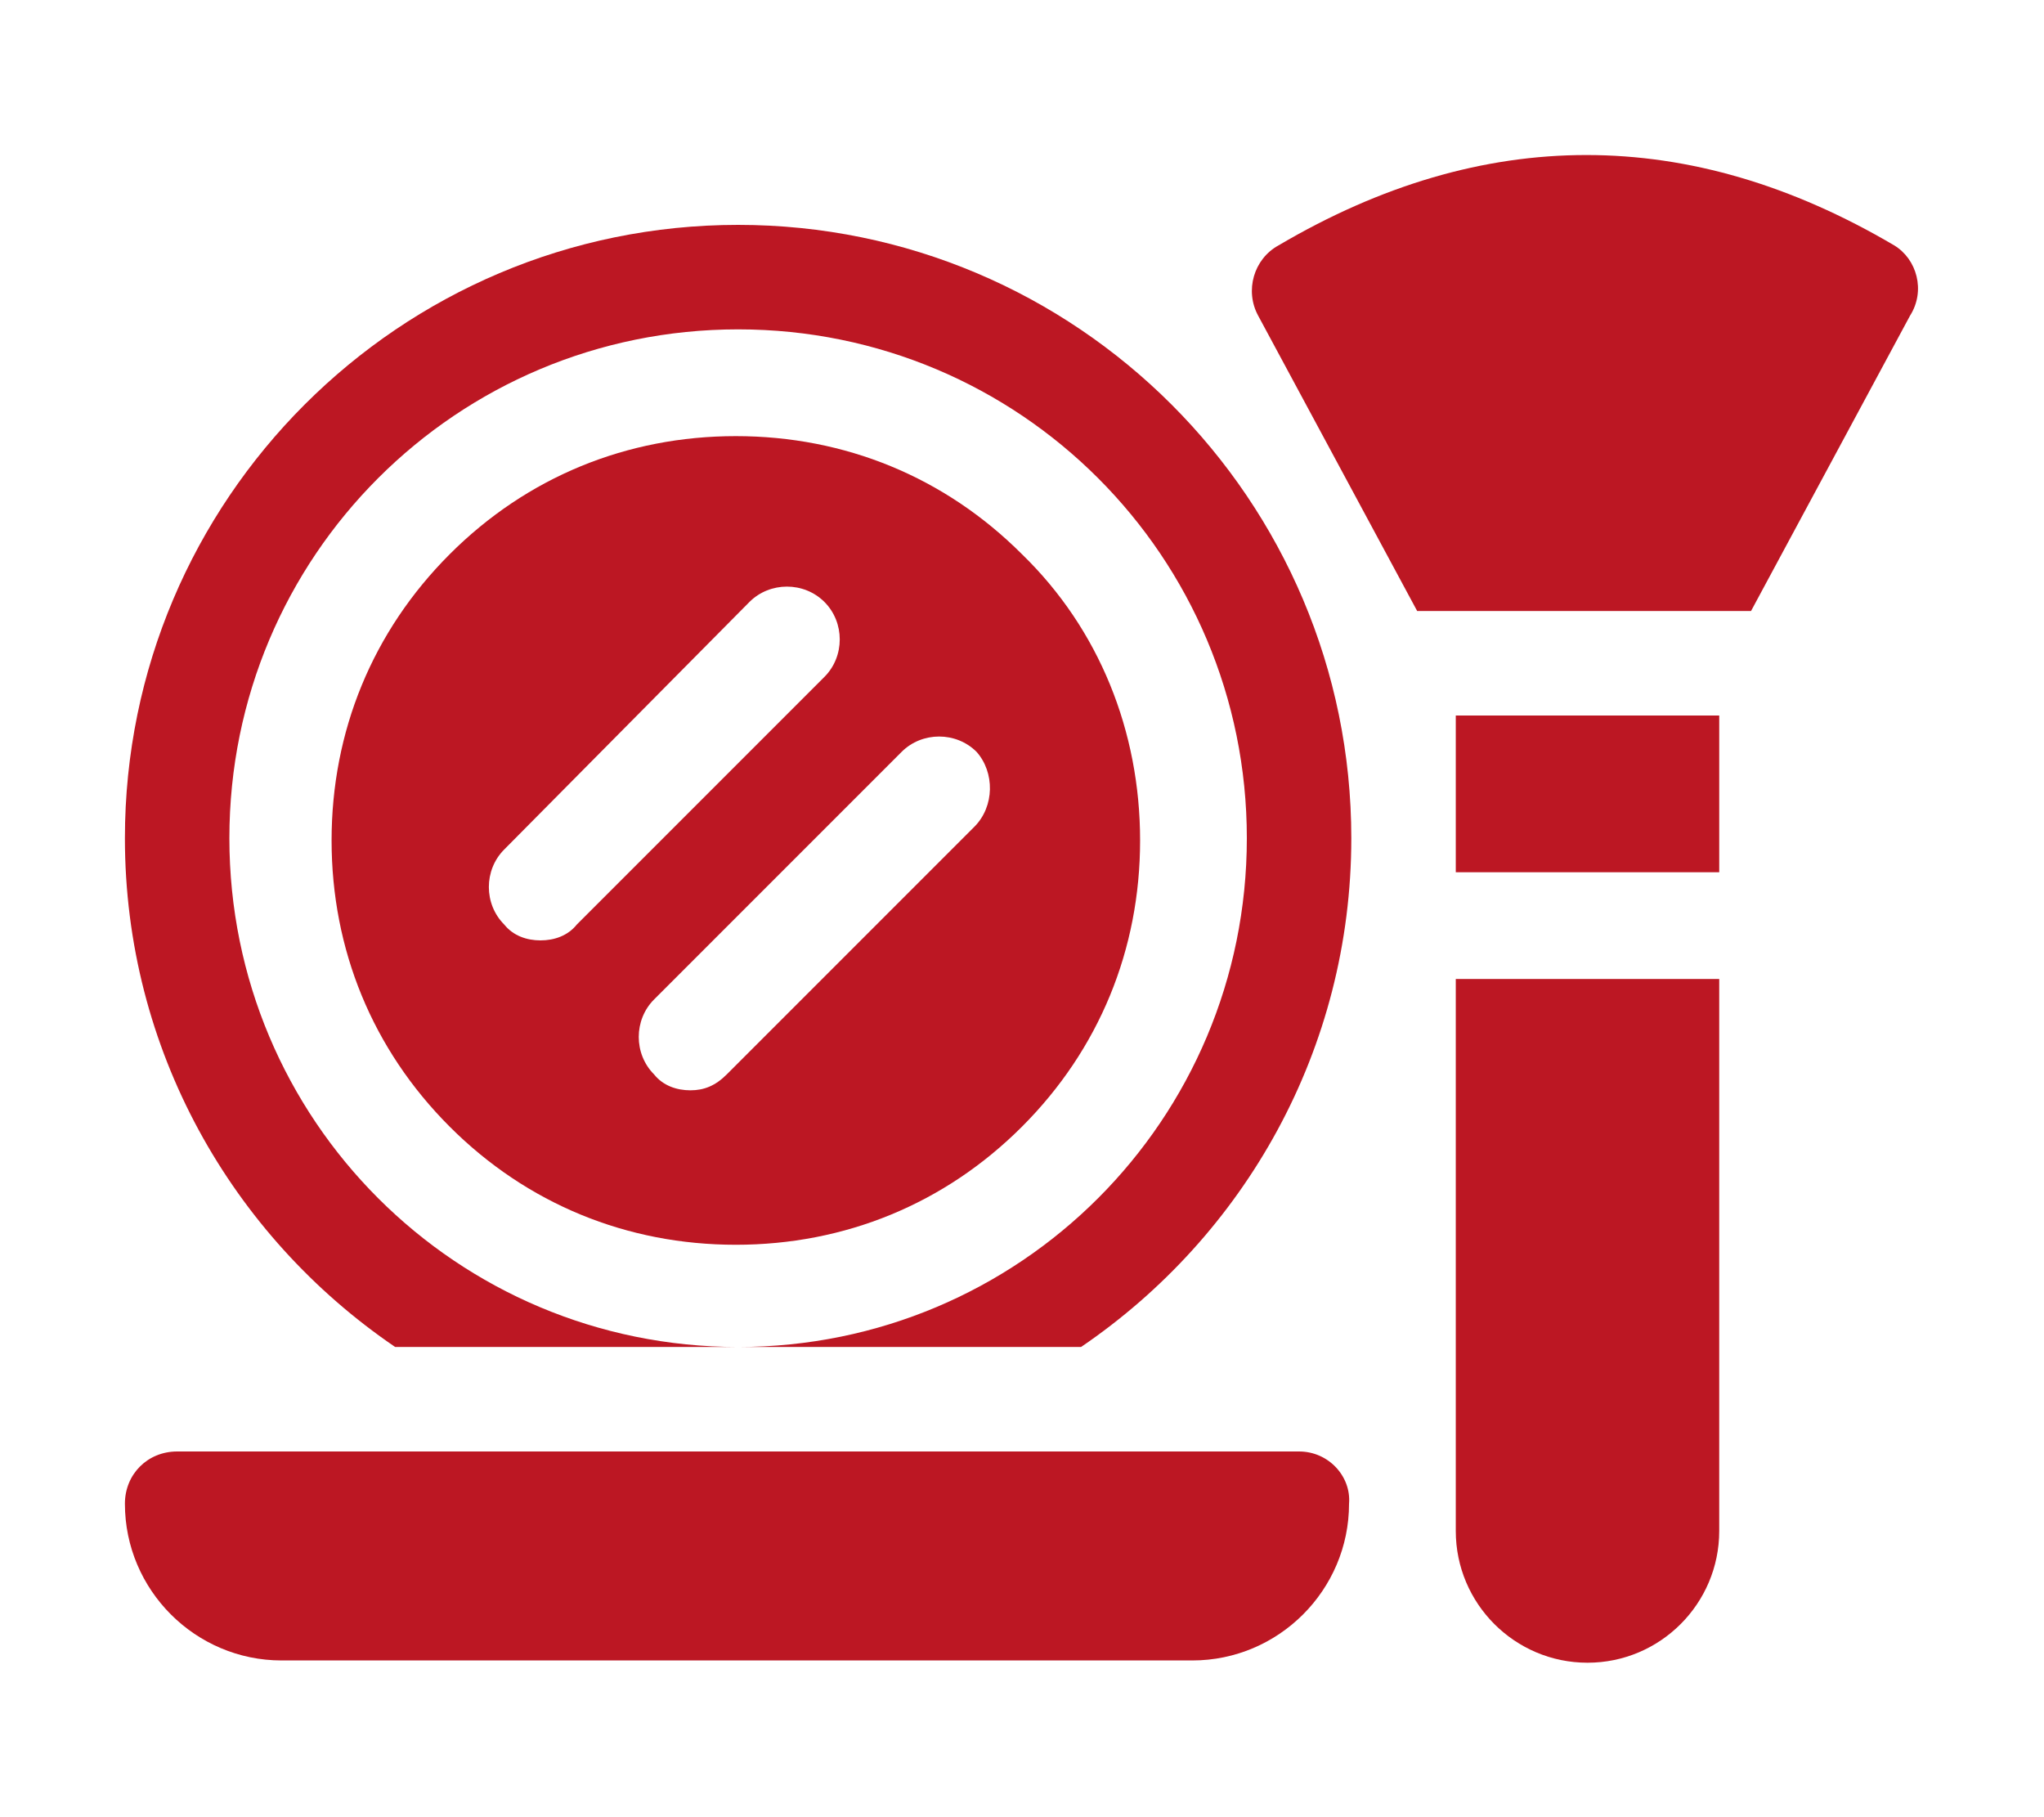
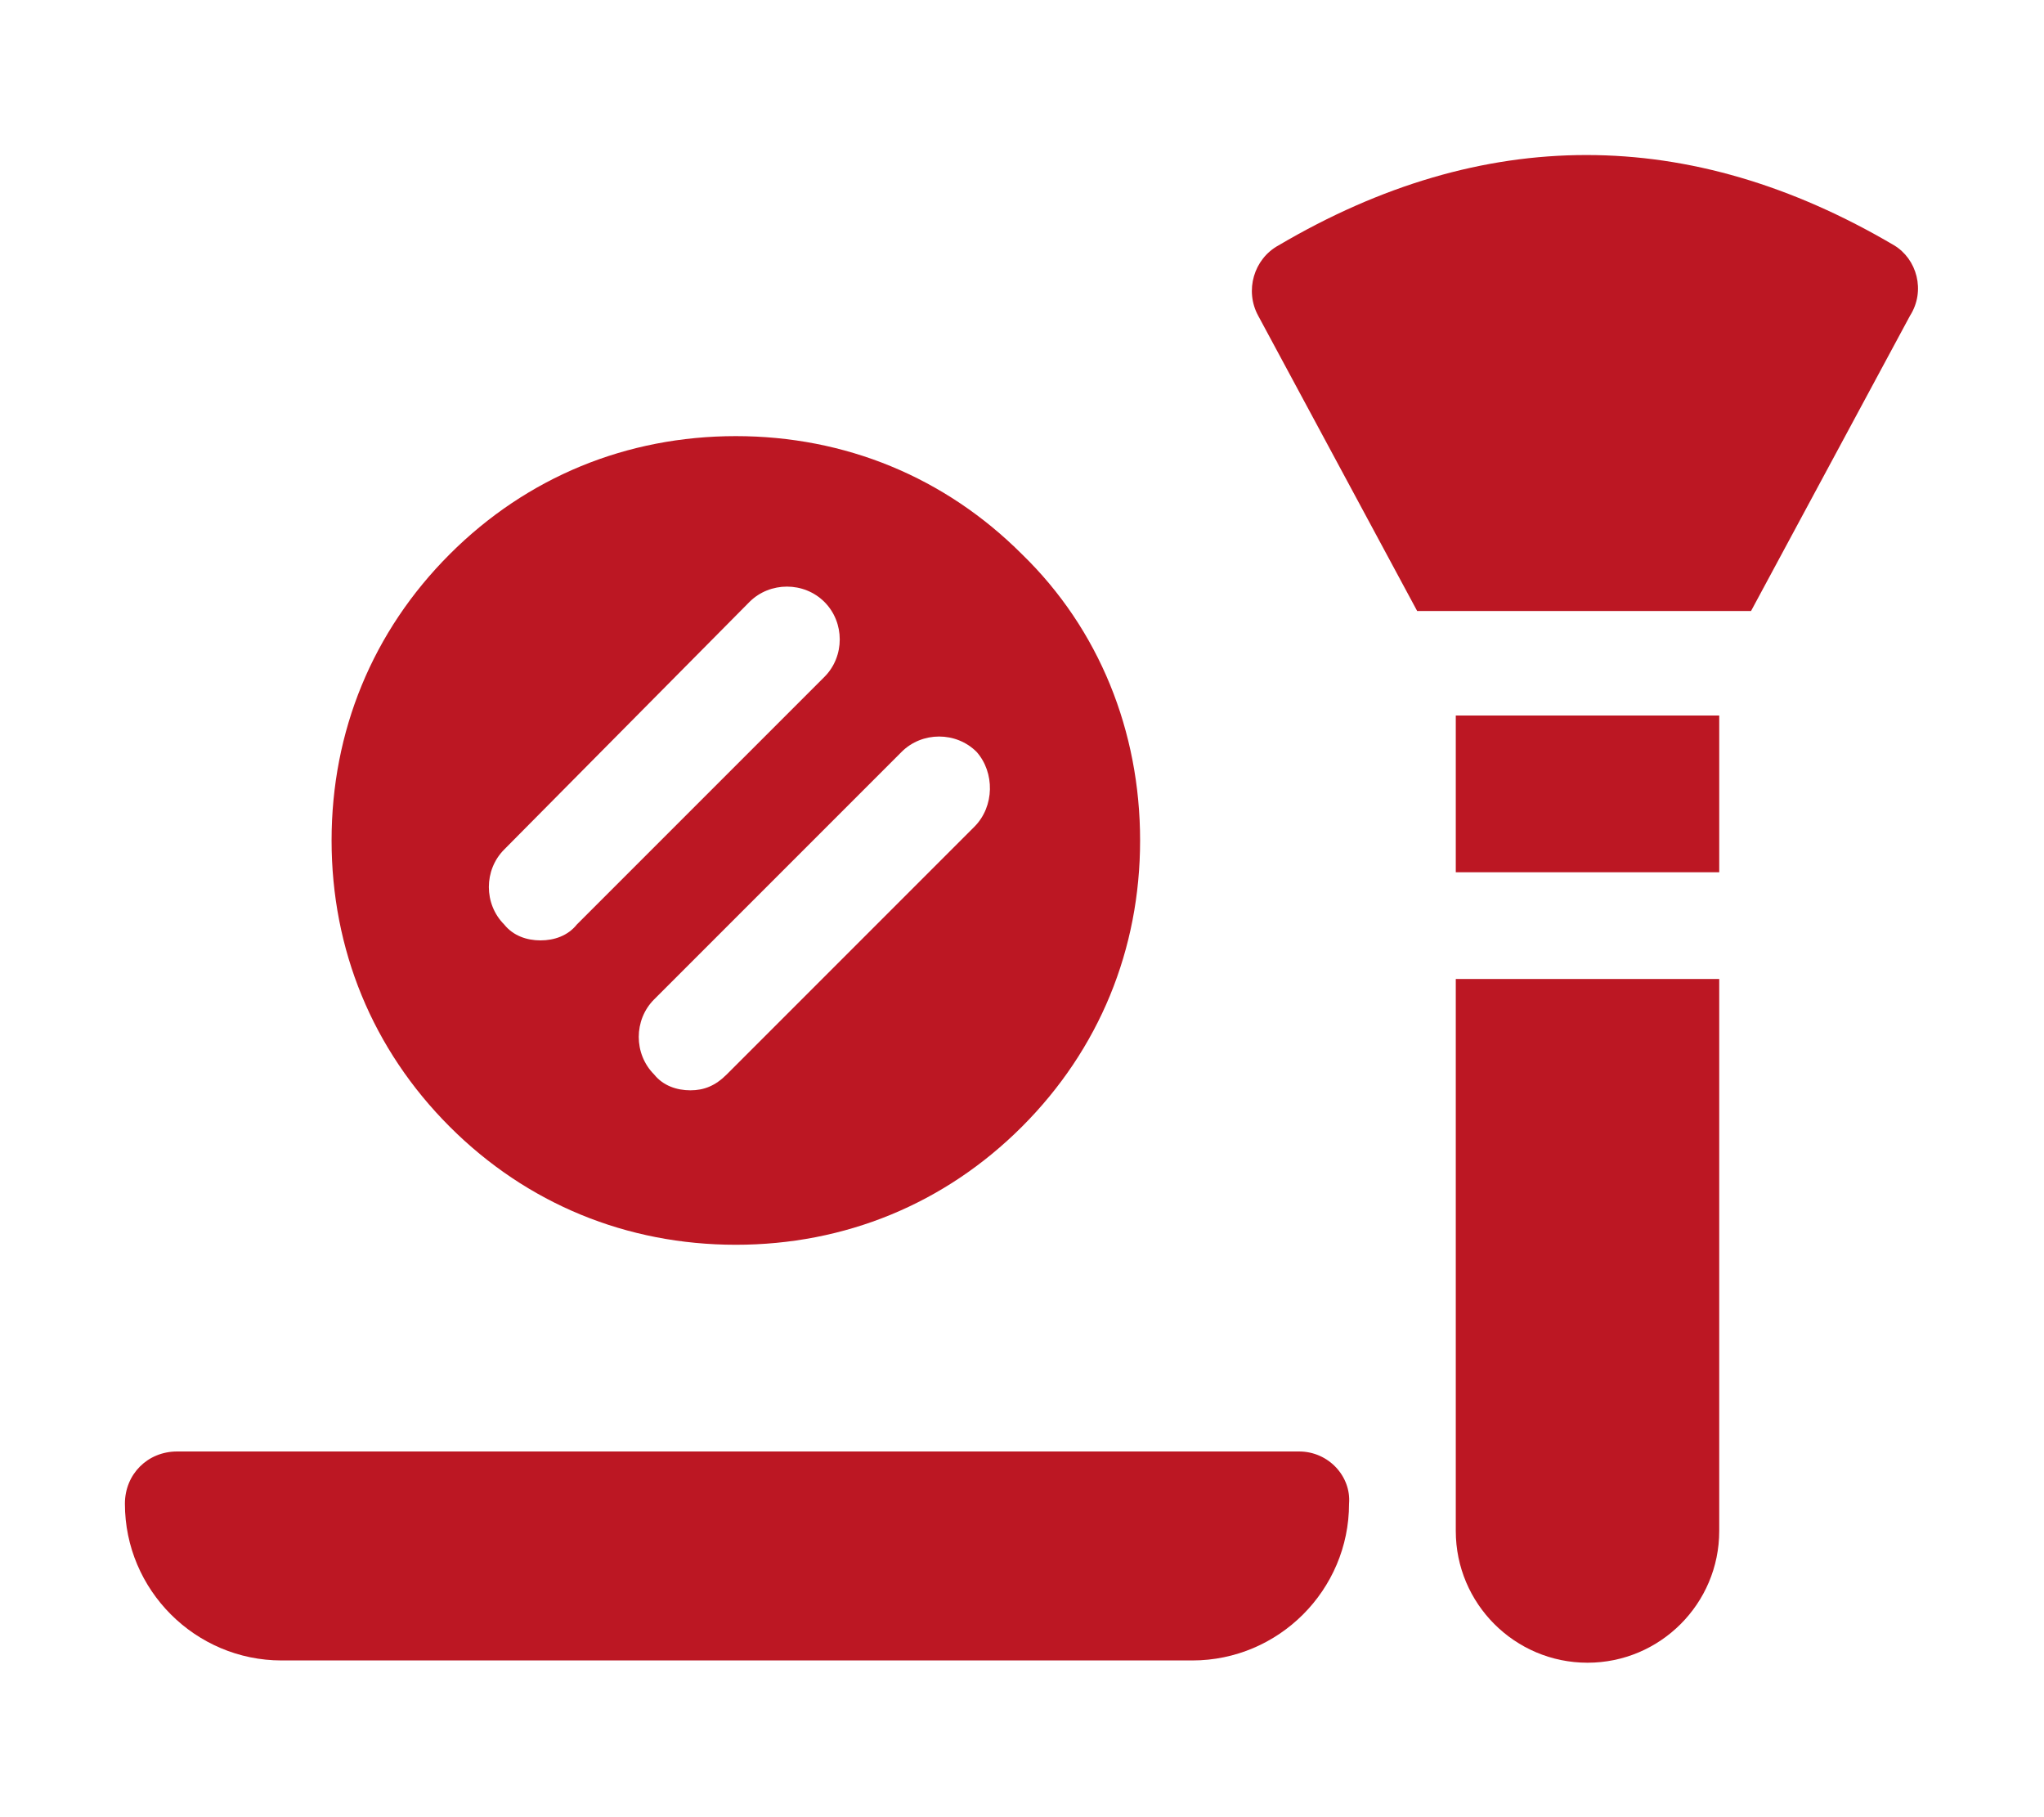
<svg xmlns="http://www.w3.org/2000/svg" version="1.1" id="Layer_1" x="0px" y="0px" width="90px" height="80px" viewBox="0 0 90 80" style="enable-background:new 0 0 90 80;" xml:space="preserve">
  <style type="text/css">
	.st0{display:none;}
	.st1{display:inline;fill:#BC1723;}
	.st2{display:inline;}
	.st3{fill:#BC1723;}
</style>
  <g class="st0">
    <path class="st1" d="M46,67.5H16.7c-1.6,0-2.9,1.3-2.9,2.9s1.3,2.9,2.9,2.9H46c1.6,0,2.9-1.3,2.9-2.9S47.6,67.5,46,67.5z" />
    <path class="st1" d="M67.3,26.3H56.7v1.8l-3.9-1.3V22c3.4-0.9,5.9-3.9,5.9-7.6c0-4.3-3.5-7.8-7.8-7.8S43,10.2,43,14.5H47   c0-2.2,1.8-3.9,3.9-3.9c2.2,0,3.9,1.8,3.9,3.9s-1.8,3.9-3.9,3.9h-2v8.5L45,28.2v-1.8H34.4l-9,9v14.5h7.8v4H46   c3.8,0,6.8,3.1,6.8,6.8c0,1.9-0.8,3.6-2.1,4.9c1.3,1.2,2.1,3,2.1,4.9c0,1.1-0.3,2-0.7,2.9h16.3V49.8h7.8V35.3L67.3,26.3z M50.9,38   c-3.2,0-5.8-2.6-5.9-5.8l5.9-2l5.9,2C56.7,35.5,54.1,38,50.9,38z" />
-     <path class="st1" d="M46,57.7H16.7c-1.6,0-2.9,1.3-2.9,2.9s1.3,2.9,2.9,2.9H46c1.6,0,2.9-1.3,2.9-2.9S47.6,57.7,46,57.7z" />
  </g>
  <g class="st0">
    <path class="st1" d="M36.8,43.1L45,69.4l8.2-26.3L36.8,43.1z" />
    <path class="st1" d="M20.1,24.2l-9.8,14.7l19.7,0L20.1,24.2z" />
-     <path class="st1" d="M79.8,38.9l-9.8-14.7L60,38.9L79.8,38.9z" />
    <path class="st1" d="M47.7,74.8l31.8-31.7l-21.9,0L47.7,74.8z" />
    <path class="st1" d="M42.3,22.1H23.7l10,14.8L42.3,22.1z" />
    <path class="st1" d="M52.6,38.9L45,25.8l-7.6,13.1L52.6,38.9z" />
    <path class="st1" d="M10.5,43.1l7.3,7.3c0.1-2.6,2.3-4.6,4.9-4.6c2.7,0,4.9,2.2,4.9,4.9c0,2,1.6,3.5,3.6,3.5c2.7,0,4.9,2.2,4.9,4.9   c0,2.6-2,4.7-4.6,4.9l10.8,10.8l-9.9-31.6L10.5,43.1z" />
    <path class="st1" d="M31.8,59.1c0-0.4-0.3-0.7-0.7-0.7c-4.3,0-7.7-3.5-7.7-7.7c0-0.4-0.3-0.7-0.7-0.7c-0.4,0-0.7,0.3-0.7,0.7   c0,4.3-3.5,7.7-7.7,7.7c-0.4,0-0.7,0.3-0.7,0.7s0.3,0.7,0.7,0.7c4.3,0,7.7,3.5,7.7,7.7c0,0.4,0.3,0.7,0.7,0.7   c0.4,0,0.7-0.3,0.7-0.7c0-4.3,3.5-7.7,7.7-7.7C31.5,59.8,31.8,59.5,31.8,59.1z" />
    <path class="st1" d="M61,22.8c0,2.7-2.2,4.9-4.9,4.9s-4.9-2.2-4.9-4.9c0-0.2,0-0.5-0.1-0.7h-3.5l8.7,14.8l10-14.8h-5.2   C61,22.3,61,22.6,61,22.8L61,22.8z" />
    <path class="st1" d="M47.7,15.1c4.3,0,7.7,3.5,7.7,7.7c0,0.4,0.3,0.7,0.7,0.7c0.4,0,0.7-0.3,0.7-0.7c0-4.3,3.5-7.7,7.7-7.7   c0.4,0,0.7-0.3,0.7-0.7s-0.3-0.7-0.7-0.7c-4.3,0-7.7-3.5-7.7-7.7c0-0.4-0.3-0.7-0.7-0.7c-0.4,0-0.7,0.3-0.7,0.7   c0,4.3-3.5,7.7-7.7,7.7c-0.4,0-0.7,0.3-0.7,0.7S47.3,15.1,47.7,15.1z" />
  </g>
  <g class="st0">
    <g class="st2">
      <g>
        <path class="st3" d="M59.3,69.4v5.5H30.7v-5.5C30.8,69.4,59.3,69.4,59.3,69.4z" />
      </g>
      <path class="st3" d="M79.2,19.5C79,20.4,78.6,21.3,78,22c-1.2,1.5-1.7,3.4-1.5,5.3c0.3,2.4-0.3,4.9-1.7,6.9h-7.4    c-0.1-0.3-0.1-0.6-0.2-0.9v0l4.5-9.1L68,22.3l-3.1,6.3c-1.5-2-3.6-3.6-5.9-4.6c0.9-1.7,2.3-2.6,3.8-3.7c1.5-1.1,2.5-2.5,3-4.2    c0.9-3.6,4.7-5.9,8.3-5.1C77.8,11.9,80.2,15.8,79.2,19.5L79.2,19.5z" />
      <g>
-         <path class="st3" d="M44,26.1c-2.5,2.1-4.1,5-4.8,8.1H14.3v-4.9c0-6.8,10.2-6.8,10.2,0v-3.7c0-6.8,10.2-6.8,10.2,0v3.7     C34.8,24.4,41,22,44,26.1L44,26.1z" />
+         <path class="st3" d="M44,26.1c-2.5,2.1-4.1,5-4.8,8.1H14.3c0-6.8,10.2-6.8,10.2,0v-3.7c0-6.8,10.2-6.8,10.2,0v3.7     C34.8,24.4,41,22,44,26.1L44,26.1z" />
      </g>
      <path class="st3" d="M10.1,38.3h69.9v8.8H10.1V38.3z" />
-       <path class="st3" d="M78.9,51.2C76.1,59.4,68.2,65.3,59,65.3H30.5c-8.8,0-16.7-5.8-19.4-14.2H78.9z" />
      <path class="st3" d="M63.2,34.2c-5.7,0-18.9,0-19.7,0c1.4-4.6,5.8-7.7,10.7-7.2C58.3,27.4,61.8,30.2,63.2,34.2L63.2,34.2z" />
    </g>
    <path class="st1" d="M62.3,13.6c-0.2,0.5-0.3,0.9-0.5,1.4c-0.2,0.6-0.5,1.2-1,1.6c-0.3,0.3-0.7,0.5-1.1,0.8c-0.6,0.4-1.3,0.9-2,1.6   c-0.6-1.1-1.5-2.7-2.7-4.9l-3.6,2c1.6,3,2.8,5,3.6,6.6c0,0.1-0.1,0.2-0.1,0.3c-2.5-0.3-5,0-7.3,0.9c-2.9-6.1-3.2-13.6-0.7-18.8   C52.1,5.1,58.1,8.9,62.3,13.6L62.3,13.6z" />
  </g>
  <g>
    <path class="st3" d="M57.2,63.9H7.8c-1.3,0-2.3,1-2.3,2.3c0,3.8,3.1,6.9,6.9,6.9h40.1c3.8,0,6.9-3.1,6.9-6.9   C59.5,65,58.5,63.9,57.2,63.9z" />
    <path class="st3" d="M83.4,10.8c-9-5.3-18.1-5.3-27.1,0c-1.1,0.6-1.5,2-0.9,3.1l7,13h14.7l7-13C84.8,12.8,84.4,11.4,83.4,10.8z" />
    <path class="st3" d="M64.1,31.5h11.6v6.9H64.1V31.5z" />
    <path class="st3" d="M64.1,67.4c0,3.2,2.6,5.8,5.8,5.8s5.8-2.6,5.8-5.8V43.1H64.1V67.4z" />
    <path class="st3" d="M45,24.4c-3.4-3.4-7.8-5.2-12.6-5.2s-9.2,1.8-12.6,5.2c-3.4,3.4-5.2,7.8-5.2,12.6s1.8,9.2,5.2,12.6   c3.4,3.4,7.8,5.2,12.6,5.2s9.2-1.8,12.6-5.2c3.4-3.4,5.2-7.8,5.2-12.6S48.4,27.7,45,24.4L45,24.4z M23.8,41.4   c-0.6,0-1.2-0.2-1.6-0.7c-0.9-0.9-0.9-2.4,0-3.3L33,26.5c0.9-0.9,2.4-0.9,3.3,0c0.9,0.9,0.9,2.4,0,3.3L25.4,40.7   C25,41.2,24.4,41.4,23.8,41.4L23.8,41.4z M42.9,36.4L32,47.3c-0.5,0.5-1,0.7-1.6,0.7s-1.2-0.2-1.6-0.7c-0.9-0.9-0.9-2.4,0-3.3   l10.9-10.9c0.9-0.9,2.4-0.9,3.3,0C43.8,34,43.8,35.5,42.9,36.4L42.9,36.4z" />
-     <path class="st3" d="M32.5,9.9c-14.9,0-27,12.1-27,27c0,9.3,4.7,17.5,11.9,22.4h15.1c-12.4,0-22.4-10-22.4-22.4s10-22.4,22.4-22.4   s22.4,10,22.4,22.4s-10,22.4-22.4,22.4h15.1c7.2-4.9,11.9-13.1,11.9-22.4C59.5,22,47.4,9.9,32.5,9.9z" />
  </g>
</svg>